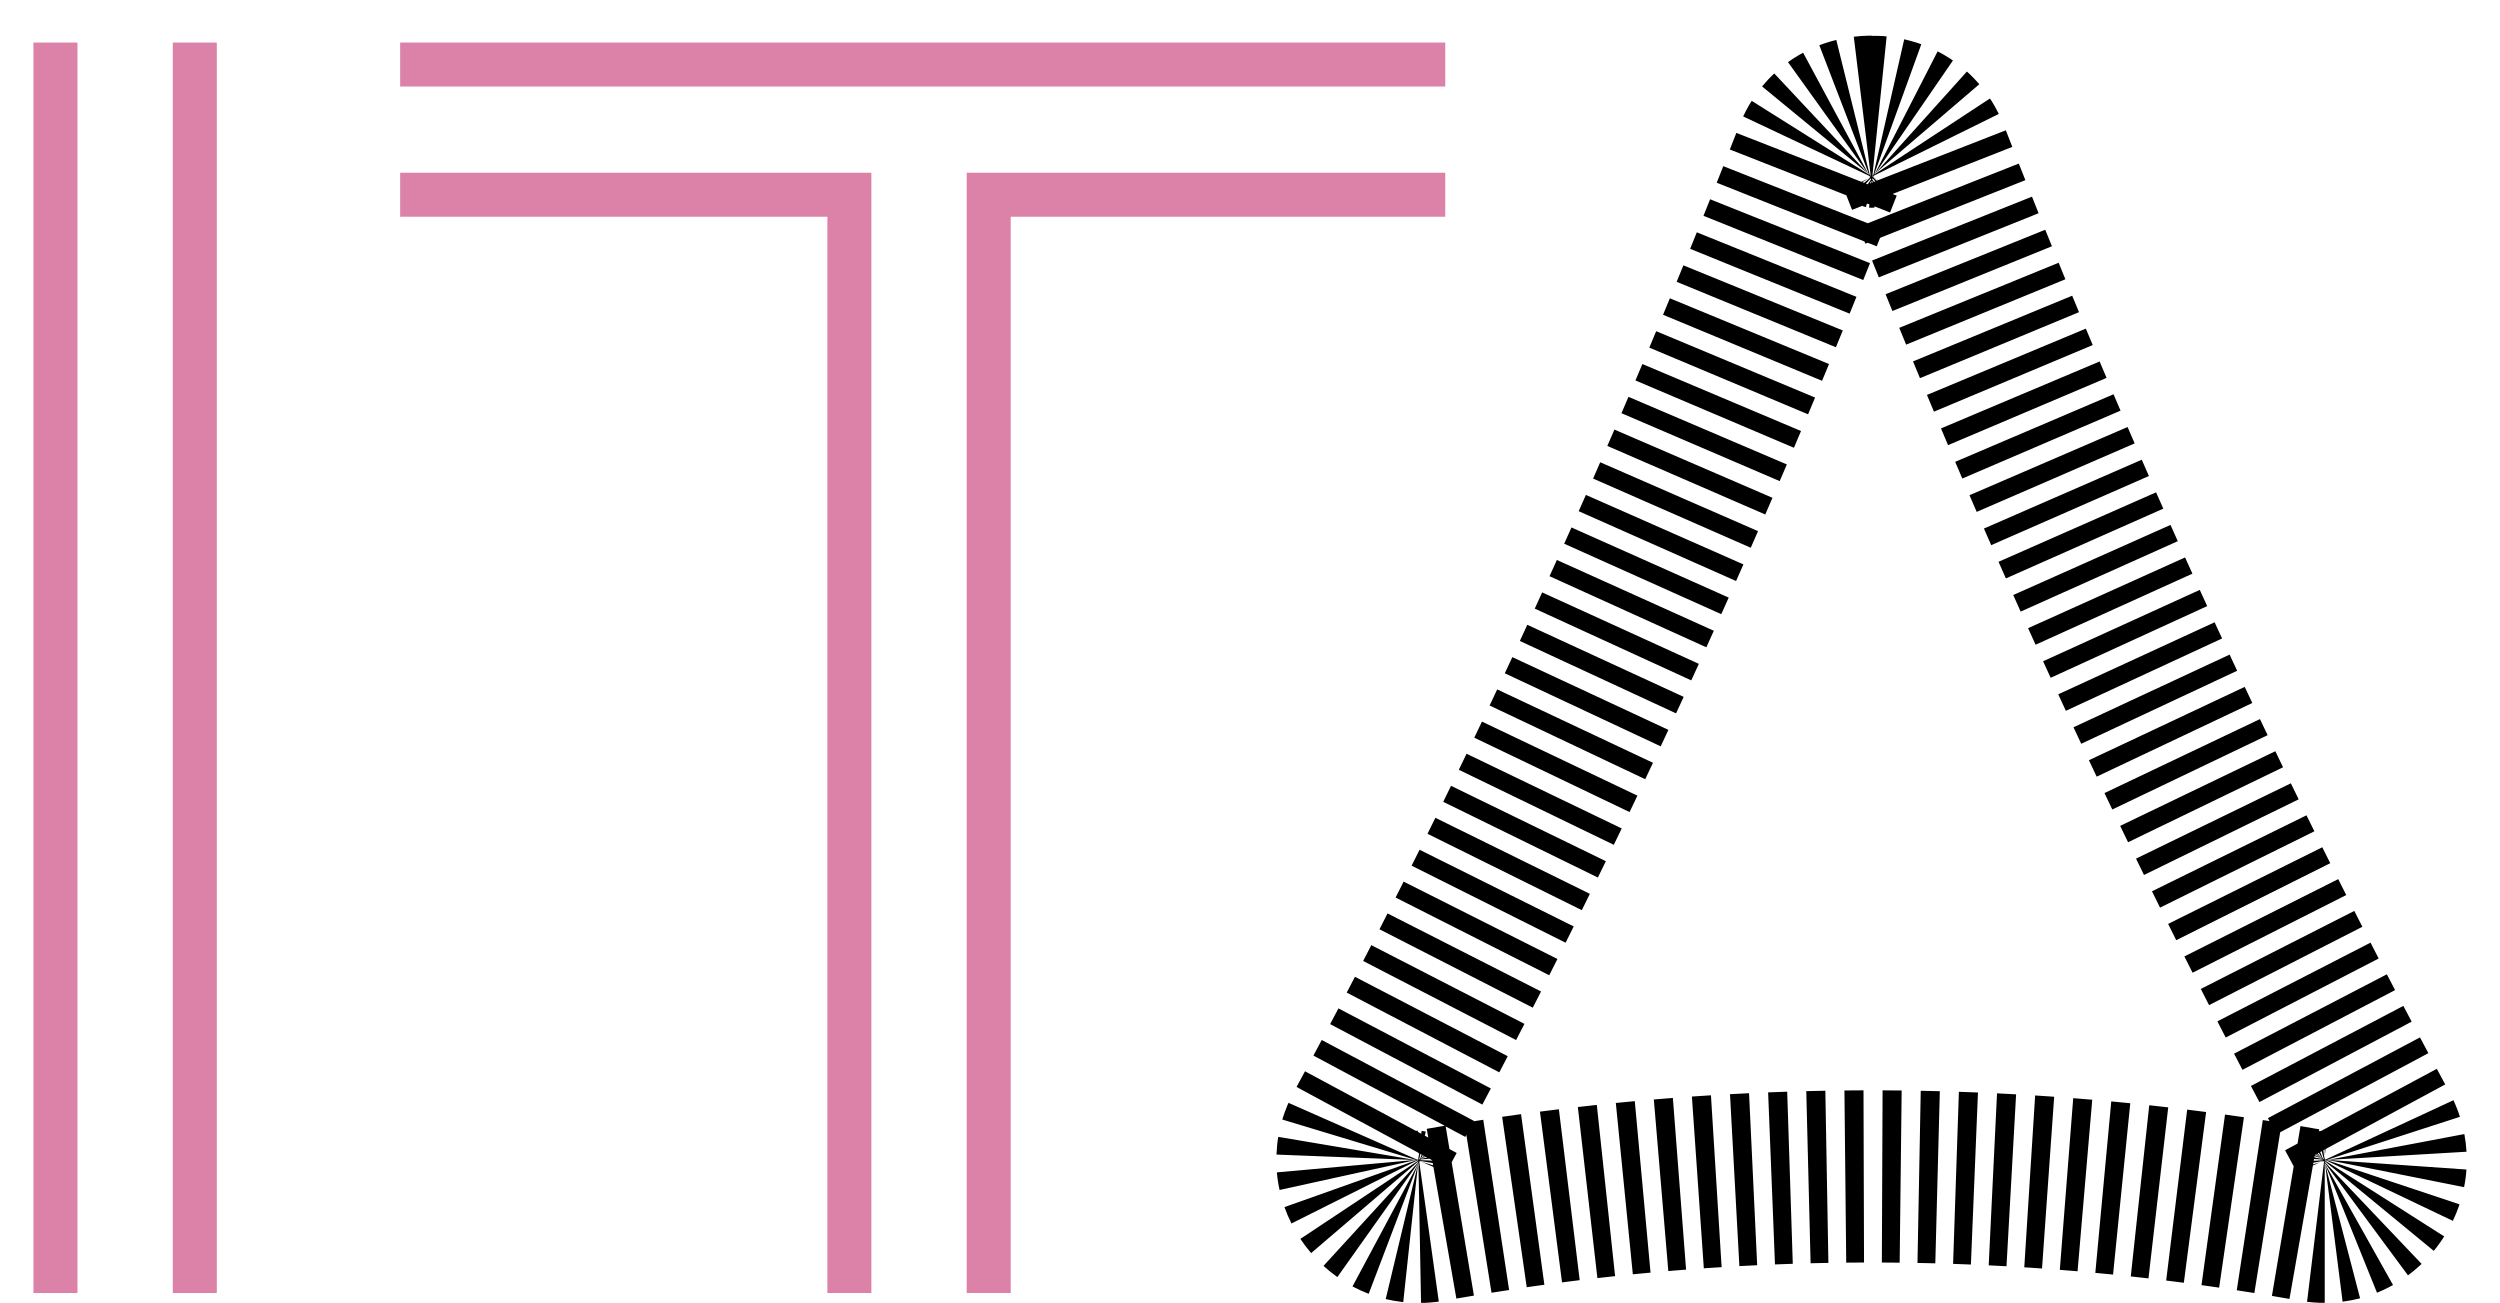
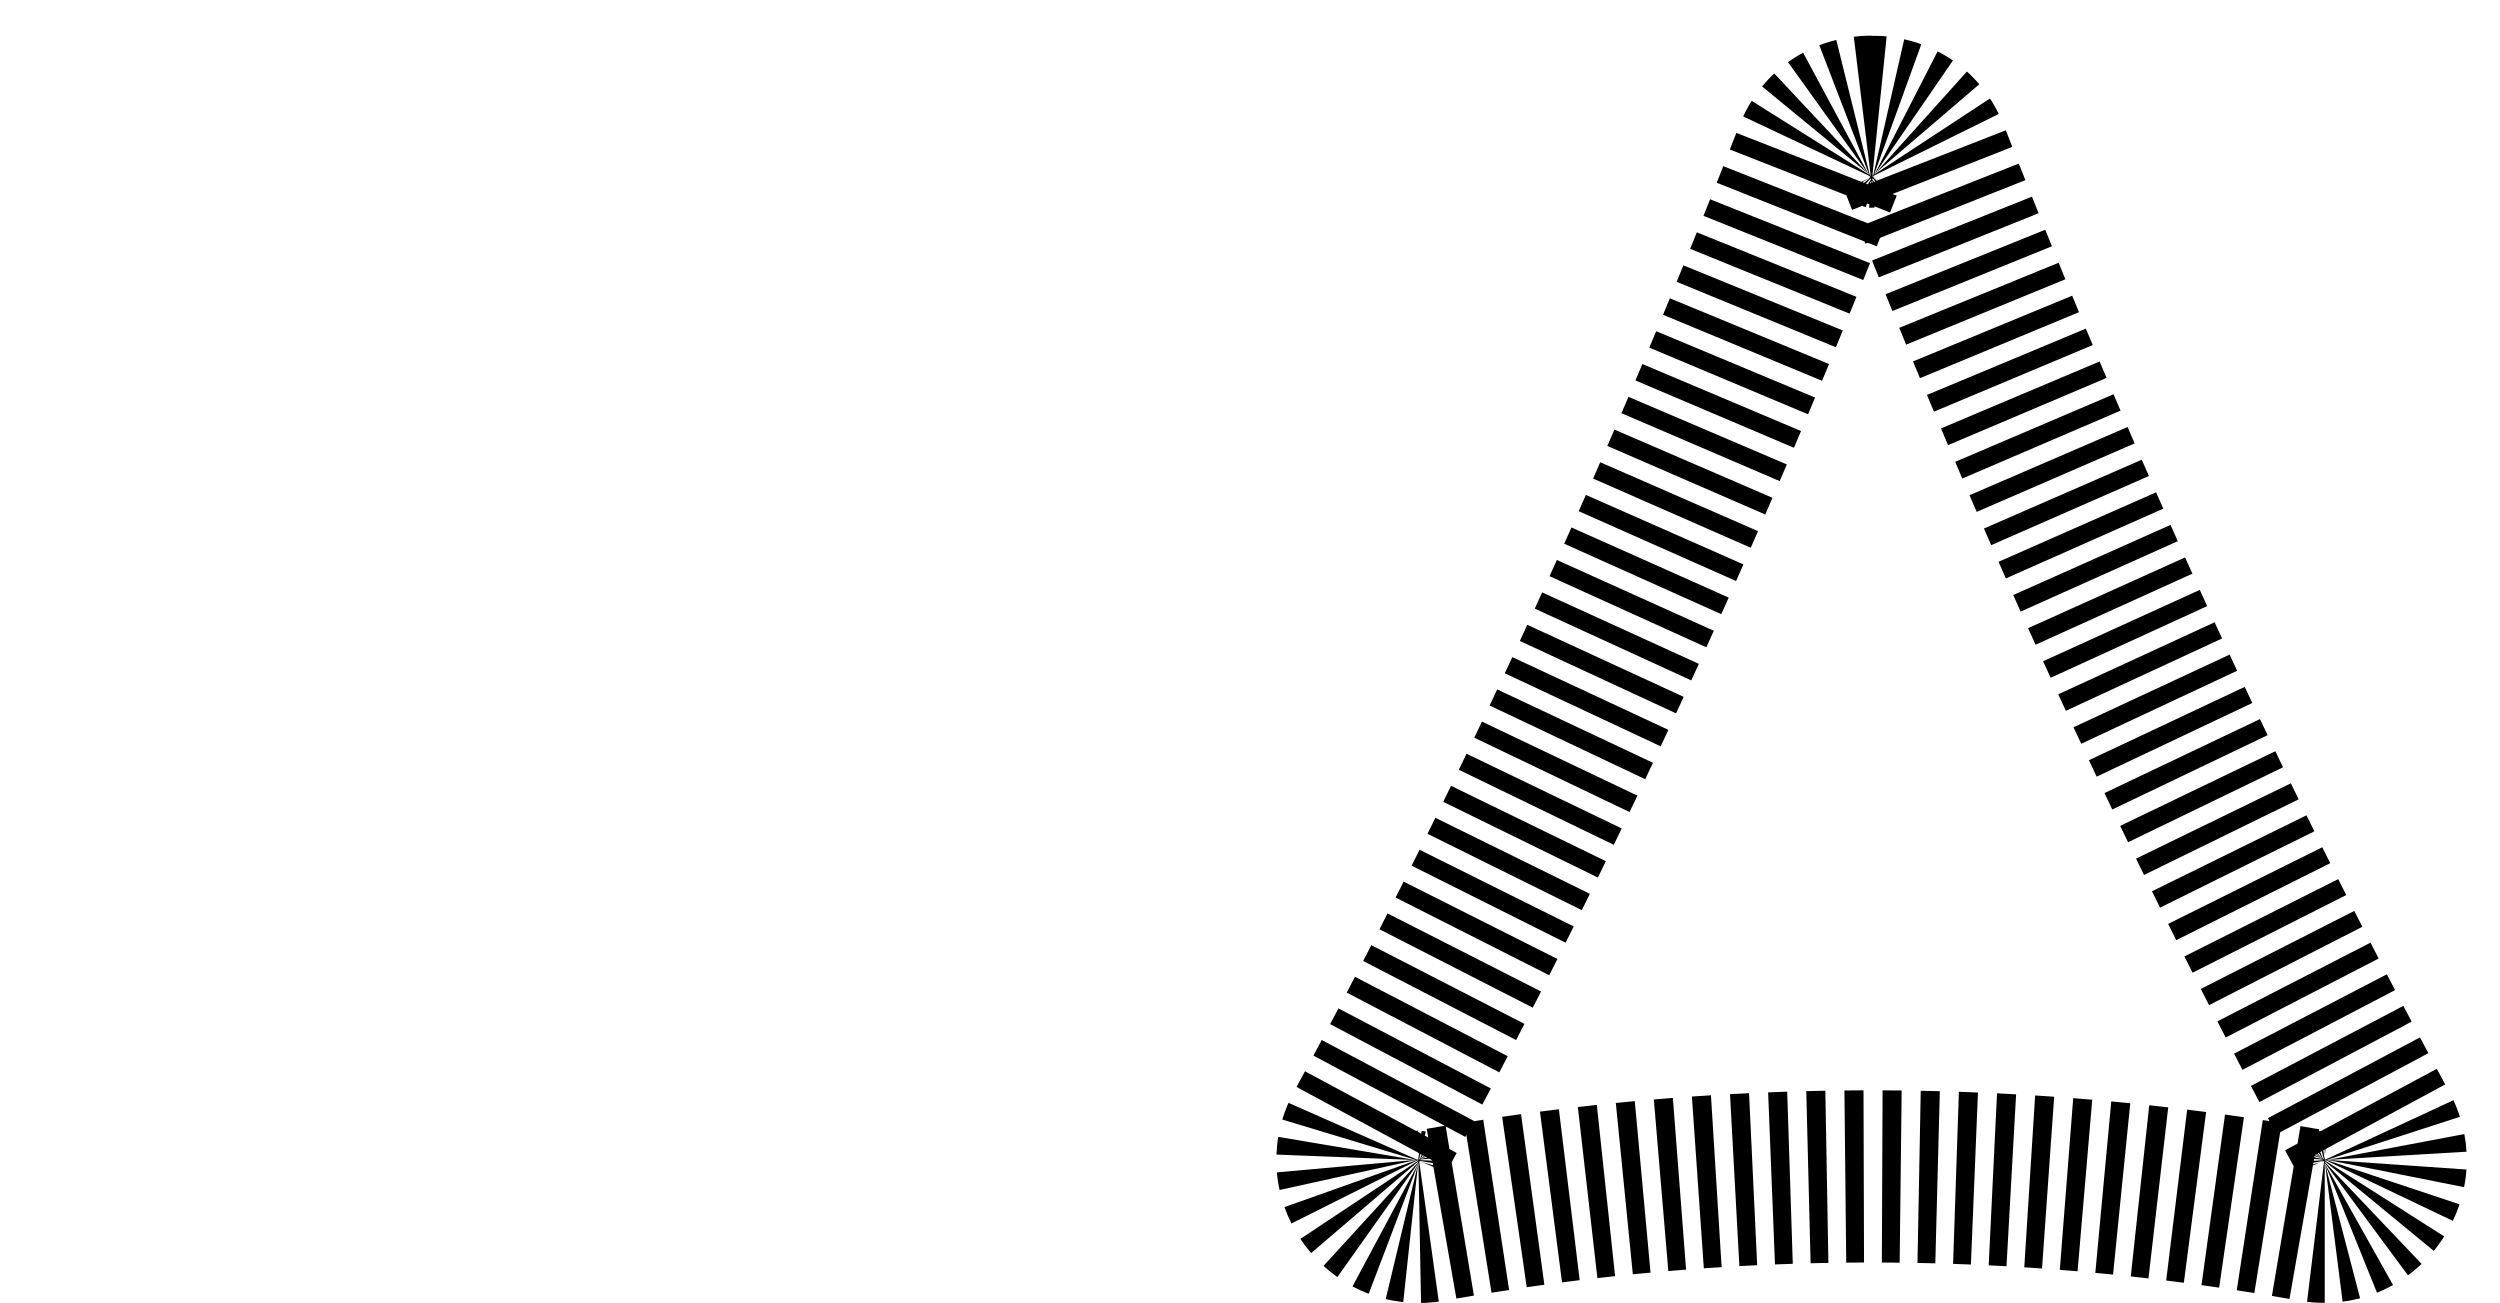
<svg xmlns="http://www.w3.org/2000/svg" id="Livello_1" data-name="Livello 1" viewBox="0 0 2688.24 1400.99">
  <defs>
    <style>
      .cls-1 {
        fill: #dc82a9;
      }
    </style>
  </defs>
  <path d="M2012.47,38.35c-.09,0-.18,0-.27,0h-.04c-.09,0-.17,0-.26,0-.02,0-.04,0-.05,0-.09,0-.17,0-.26,0h-.04c-.09,0-.18,0-.27,0h-.29s-.02,0-.03,0c-.09,0-.18,0-.27,0-.01,0-.03,0-.04,0-.09,0-.18,0-.27,0,0,0-.01,0-.02,0-.19,0-.39,0-.58,0h0c-.1,0-.2,0-.29,0,0,0,0,0,0,0-5.38.1-10.76.48-16.11,1.13l18.15,149.44-1.02-.84-35.96-145.14c-4.16,1.03-8.27,2.23-12.34,3.61,0,0,0,0,0,0-.09.03-.19.06-.28.09h0c-.18.06-.37.13-.55.19-.01,0-.02,0-.03,0-.09.03-.17.06-.26.09-.01,0-.02,0-.03.01l-.25.09s-.03,0-.04.01c-.08.03-.15.05-.23.08-.01,0-.03,0-.04.01-.08.03-.15.05-.23.08-.02,0-.05.02-.07.03-.07.03-.15.05-.22.08-.03,0-.05.02-.08.03-.06.02-.12.04-.18.07-.04.01-.08.03-.12.04-.05.02-.1.03-.14.05-.04.02-.09.03-.13.05-.05.02-.1.04-.15.05-.04.02-.09.03-.13.05-.03,0-.05.02-.08.03-.08.03-.15.06-.23.08-.02,0-.03.01-.05.02-.1.04-.19.07-.29.11,0,0,0,0,0,0-.7.26-1.39.52-2.08.78l53.29,138.63-.67-.55.77.82.1.27-.39-.24-.17-.24.11.2-125.76-79.12c-1.93,3.06-3.76,6.22-5.51,9.48t0,.01c-.04.08-.09.17-.13.25,0,.01-.01.02-.02.03-.04.07-.08.14-.11.21,0,.01-.02.03-.03.05-.04.07-.08.14-.11.22-.02.03-.03.06-.05.09-.02.05-.05.09-.07.14-.02.03-.03.06-.05.09-.03.06-.07.13-.1.19-.02.04-.04.08-.06.12-.02.03-.03.06-.05.09-.04.08-.09.17-.13.25,0,.01-.02.03-.02.05-.03.05-.06.11-.08.16,0,0,0,0,0,0-.91,1.75-1.79,3.54-2.64,5.34l135.89,64.07.25.47.31.81-2.36,1.55,2.48-1.23.05.14-6.56,5.62-1.8-.7,5.83-3.83-6.9,3.41-134.52-52.6c-.4,1.02-.8,2.04-1.2,3.06-.12.31-.25.63-.37.94l-.33.84c-.22.56-.45,1.16-.67,1.71-.03.09-.07.17-.1.26-1.45,3.69-2.89,7.36-4.33,11.04l125.3,49.26c2.04,5.22,4.08,10.43,6.13,15.65l11.56-4.54-.2.54c1.19.43,2.4.79,3.6,1.06l.73-3.23,1.15-.45,1.82.72-.36,3.51c.9.09,1.81.14,2.7.14h0c1.06,0,2.14-.07,3.21-.2l-.16-1.34,16.84,6.62c2.38-6.05,4.76-12.11,7.13-18.17l-3.54-1.38-.62-.51,4.46-1.75.49.31c.14-.22.27-.44.4-.66l123.12-48.37-.07-.19c-.15-.38-.31-.8-.46-1.17-1.6-4.08-3.21-8.17-4.8-12.26-.56-1.42-1.1-2.81-1.65-4.23l-137.16,53.58-2.01-.95,1.7,1.07-1.22.48-3.76-3.09,3.27,1.54-3.53-2.22.13-.35.64-1.25,134.4-66.42c-1.44-2.92-2.96-5.76-4.54-8.53,0-.01-.01-.02-.02-.03-.09-.16-.18-.32-.28-.48,0-.01-.02-.03-.02-.04-.05-.08-.09-.16-.14-.23,0,0,0,0,0,0-.04-.07-.08-.15-.13-.22-.01-.02-.02-.04-.03-.06-.04-.07-.09-.15-.13-.22-.01-.02-.02-.03-.03-.05-.04-.06-.07-.12-.11-.18-.01-.02-.03-.04-.04-.07-.04-.07-.08-.14-.12-.21-.01-.02-.03-.04-.04-.07-.03-.05-.06-.11-.09-.16-.01-.02-.03-.05-.05-.08-.04-.07-.08-.13-.12-.2-.01-.02-.03-.05-.05-.08-.03-.05-.06-.11-.09-.16-.02-.03-.03-.05-.05-.08-.04-.06-.08-.13-.11-.19-.02-.03-.03-.05-.05-.08-.03-.06-.07-.11-.1-.16-.02-.03-.04-.06-.05-.09-.03-.06-.07-.11-.1-.17-.01-.02-.03-.05-.05-.08-.04-.07-.08-.14-.12-.2-.01-.02-.02-.04-.04-.06-.03-.06-.07-.11-.1-.17-.01-.02-.03-.05-.04-.07-.04-.07-.08-.13-.12-.2-.01-.02-.03-.04-.04-.07-.03-.06-.07-.11-.1-.17-.01-.02-.02-.04-.03-.06-.04-.07-.09-.14-.13-.21-.01-.02-.02-.03-.03-.05-.04-.07-.08-.13-.12-.2,0,0-.01-.02-.02-.03-.05-.08-.1-.15-.14-.23,0-.01-.01-.02-.02-.03-.1-.16-.2-.32-.3-.48,0,0,0,0,0,0-.52-.83-1.05-1.66-1.59-2.47l-124,81.42.63-.92,111.87-95.81s0,0,0,0c-.06-.07-.13-.15-.19-.22,0,0,0,0,0,0-2.44-2.83-4.96-5.55-7.56-8.15,0,0,0,0,0,0-.13-.13-.27-.27-.4-.4,0,0-.01-.01-.02-.02-.06-.06-.13-.13-.19-.19-.01-.01-.02-.02-.03-.03-.06-.06-.13-.13-.19-.19,0,0,0,0,0,0-.06-.06-.12-.12-.19-.18-.01-.01-.02-.02-.03-.03-.06-.06-.12-.12-.18-.18-.01-.01-.03-.03-.05-.05-.06-.06-.12-.12-.18-.18,0,0-.01-.01-.02-.02-.06-.05-.11-.11-.17-.16-.02-.02-.04-.04-.05-.05-.06-.06-.12-.11-.17-.17-.02-.02-.04-.03-.05-.05-.05-.05-.1-.1-.15-.15-.02-.02-.04-.04-.06-.06-.05-.05-.1-.09-.15-.14-.02-.02-.04-.04-.06-.06-.05-.05-.11-.1-.16-.16-.02-.02-.04-.04-.06-.06-.04-.04-.09-.09-.13-.13-.02-.02-.05-.04-.07-.06-.05-.05-.1-.09-.15-.14-.02-.02-.05-.04-.07-.06-.05-.05-.11-.1-.16-.15-.02-.02-.04-.04-.07-.06-.04-.04-.09-.08-.13-.12-.02-.02-.04-.04-.07-.06-.05-.05-.11-.1-.16-.15-.02-.02-.04-.04-.07-.06-.05-.05-.11-.1-.16-.15-.02-.02-.05-.04-.07-.06-.04-.04-.09-.08-.13-.12-.02-.02-.04-.03-.05-.05-.06-.05-.11-.11-.17-.16-.02-.02-.04-.04-.06-.06-.06-.05-.11-.1-.17-.16-.02-.02-.04-.03-.05-.05-.05-.04-.1-.09-.14-.13-.02-.02-.03-.03-.05-.05-.06-.05-.12-.11-.18-.16-.02-.02-.03-.03-.05-.05-.06-.06-.13-.11-.19-.17,0,0-.01-.01-.02-.02-.06-.06-.12-.11-.19-.17,0,0-.02-.02-.03-.03-.07-.06-.13-.12-.2-.18,0,0,0,0-.01-.01l-98.4,109.36,83.37-121.21c-.6-.42-1.21-.82-1.82-1.23-.02-.02-.05-.03-.07-.05-.06-.04-.13-.08-.19-.12-.03-.02-.07-.04-.1-.07-.03-.02-.07-.05-.1-.07-.06-.04-.12-.08-.18-.12-.02-.02-.06-.04-.08-.05-.06-.04-.13-.08-.19-.13-.02-.01-.04-.02-.05-.04-.06-.04-.12-.08-.19-.12-.01,0-.02-.02-.04-.02-.07-.05-.15-.09-.22-.14-.01,0-.03-.02-.04-.03-.08-.05-.15-.1-.23-.15,0,0-.01,0-.02-.02-.16-.1-.32-.21-.49-.31,0,0,0,0,0,0-3.62-2.32-7.33-4.47-11.11-6.46h0c-.17-.09-.35-.18-.52-.28,0,0,0,0,0,0-.08-.04-.16-.09-.25-.13-.01,0-.02-.01-.03-.02-.08-.04-.16-.08-.24-.12-.01,0-.02-.01-.04-.02-.07-.04-.14-.07-.21-.11,0,0-.02,0-.03-.01l-67.42,131.5-.76.65,50.62-139.79c-1.54-.56-3.09-1.09-4.65-1.6-.01,0-.02,0-.03-.01-.1-.03-.19-.06-.29-.09,0,0-.02,0-.03,0-.27-.09-.53-.17-.8-.26,0,0-.02,0-.03,0-.1-.03-.2-.06-.3-.09,0,0-.01,0-.02,0-.16-.05-.32-.1-.49-.15,0,0,0,0-.01,0-.1-.03-.21-.07-.31-.1,0,0-.01,0-.02,0-3.76-1.16-7.56-2.18-11.4-3.05l-33.21,146-.41.35-.59.39,15.32-149.84c-1.34-.14-2.67-.26-4.01-.36-.01,0-.02,0-.03,0-.08,0-.15-.01-.23-.02,0,0,0,0,0,0-.08,0-.15-.01-.23-.02-.02,0-.03,0-.05,0-.06,0-.12,0-.19-.01-.01,0-.03,0-.05,0-.07,0-.14-.01-.21-.01-.03,0-.05,0-.08,0-.05,0-.1,0-.15-.01-.02,0-.06,0-.08,0-.06,0-.13,0-.19-.01-.03,0-.07,0-.1,0-.04,0-.08,0-.12,0-.04,0-.07,0-.11,0-.05,0-.09,0-.14,0-.06,0-.11,0-.17-.01-.03,0-.06,0-.08,0-.05,0-.08,0-.13,0-.02,0-.04,0-.07,0-.08,0-.16,0-.24-.01-.02,0-.04,0-.06,0-.05,0-.09,0-.14,0,0,0-.02,0-.03,0-.1,0-.19-.01-.29-.02-.02,0-.03,0-.05,0-.05,0-.1,0-.15,0-.01,0-.02,0-.03,0-.1,0-.2-.01-.3-.02h-.03c-.05,0-.11,0-.16,0-.01,0-.02,0-.03,0-.1,0-.21-.01-.32-.02,0,0,0,0,0,0-.05,0-.11,0-.16,0h-.03c-.16,0-.32-.02-.48-.02-.01,0-.03,0-.04,0-.16,0-.31-.01-.47-.02-.02,0-.04,0-.05,0-.15,0-.31-.01-.46-.02-.02,0-.04,0-.06,0-.15,0-.3-.01-.45-.02-.02,0-.05,0-.07,0-.04,0-.09,0-.13,0-.03,0-.06,0-.09,0-.07,0-.14,0-.21,0-.03,0-.06,0-.08,0-.04,0-.09,0-.13,0-.02,0-.04,0-.07,0-.08,0-.15,0-.23,0-.03,0-.05,0-.08,0-.04,0-.08,0-.13,0-.03,0-.06,0-.09,0-.07,0-.13,0-.2,0h-.1s-.08,0-.12,0c-.03,0-.07,0-.1,0-.05,0-.11,0-.16,0-.04,0-.09,0-.13,0-.04,0-.07,0-.11,0-.04,0-.08,0-.13,0-.04,0-.08,0-.12,0-.06,0-.11,0-.17,0-.03,0-.06,0-.09,0-.05,0-.09,0-.14,0-.02,0-.05,0-.07,0-.07,0-.13,0-.2,0-.03,0-.06,0-.09,0-.05,0-.09,0-.14,0h-.09c-.07,0-.13,0-.2,0-.03,0-.05,0-.08,0-.05,0-.1,0-.15,0-.03,0-.05,0-.07,0-.07,0-.14,0-.21,0-.02,0-.04,0-.06,0-.06,0-.12,0-.18,0-.02,0-.04,0-.06,0-.07,0-.14,0-.22,0h-.04c-.06,0-.12,0-.19,0-.02,0-.04,0-.06,0-.07,0-.15,0-.22,0h-.04c-.06,0-.13,0-.19,0-.02,0-.04,0-.06,0h-.22v151.2h0V38.35h0ZM2015.21,187.75l.72-.8-.25.49-.47.31h0ZM2013.44,189.72l.59-.29-.17.73-.14.21-.54-.34v-.02s.26-.28.26-.28h0ZM2010.9,189.75l-.03-.11.77.36v.09s-.33.23-.33.23l-.41-.56h0ZM2012.47,190.8v1.15h0v-1.15h0ZM2013.05,191.34v-.11s.05.04.05.04l-.05.07h0ZM2013,192.68l.5-.97h.01s-.29,1.28-.29,1.28l-.22-.31h0ZM2011.44,191.94l.13-.15.36.67.05.42-.19.28-.15-.39.11.45-3.43,4.99h-.03s-1.85-.71-1.85-.71l4.92-5.47.28.73-.2-.82h0ZM2013.24,193.01l.41-1.14,2.92,3.12-1.5.58-1.84-2.56h0ZM2012.47,193.7v1.22h0v-1.22h0ZM2012.73,194.41l.04-.39.06.11-.1.27h0ZM2012.67,195.42l.26-1.12.94,1.75-.83.32-.37-.95h0ZM2010.62,197.31l1.45-2.83.22.88.02.21-.46,1.26-1.24.48h0ZM2012.47,196.26v.33h0v-.33h0ZM2012.51,196.57l.02-.22.05.19-.07.03h0ZM2012.39,196.62l.03-.14.02.12-.05.02h0ZM1938.87,56.69c-3.32,1.79-6.58,3.7-9.78,5.75h0c-.16.1-.32.21-.48.31-.01,0-.02.01-.04.02-.07.05-.15.09-.22.14-.02.01-.03.02-.05.03-.07.04-.13.09-.2.13-.02.01-.04.02-.06.04-.06.04-.11.07-.17.11-.02.02-.05.03-.07.05-.06.04-.12.08-.18.12-.03.02-.06.04-.1.06-.04.03-.09.06-.13.09-.05.03-.09.06-.14.09-.03.02-.06.04-.09.06-.07.05-.14.09-.21.14-.02.01-.03.02-.05.03-1.44.96-2.87,1.94-4.28,2.96l85.75,119.42-100.54-107.26c-4.39,4.11-8.57,8.53-12.51,13.27h0c-.06.08-.12.15-.18.22,0,0-.02.02-.02.03-.05.07-.11.13-.16.2,0,0-.02.02-.02.03l-.15.19s-.02.03-.03.04l113.85,93.6.61.85-.34-.62h.02s-.02-.01-.02-.01l-70-130.08h0ZM1838.87,214.26c-.38.94-.75,1.88-1.13,2.82-2,4.99-4,9.99-6,14.97l171.8,69.05c2.43-6.03,4.85-12.07,7.26-18.12l-171.93-68.72h0ZM1824.58,249.81c-2.39,5.92-4.79,11.83-7.19,17.74l171.53,69.71c2.45-6.02,4.89-12.04,7.32-18.07l-171.66-69.38h0ZM1810.15,285.31c-.86,2.11-1.72,4.2-2.58,6.3-.09.23-.19.46-.28.69-.1.24-.21.5-.31.74-1.36,3.33-2.73,6.66-4.1,9.99l171.26,70.37c2.47-6.01,4.94-12.03,7.4-18.06l-171.4-70.04h0ZM1795.6,320.74c-.05.12-.1.23-.14.35-.17.42-.33.81-.51,1.23-1.39,3.35-2.77,6.7-4.16,10.05-.12.28-.23.56-.35.85-.15.36-.29.71-.44,1.07-.26.63-.51,1.24-.78,1.87-.02.04-.03.07-.05.11-.31.74-.6,1.45-.91,2.19l170.99,71.03c2.5-6.01,4.99-12.02,7.47-18.04l-171.12-70.7h0ZM1780.89,356.13c-.57,1.37-1.14,2.73-1.72,4.1-.15.36-.3.72-.45,1.07-.12.28-.22.53-.34.82-.24.57-.48,1.14-.71,1.71-.03.07-.06.14-.09.21-1.36,3.25-2.73,6.5-4.09,9.76l170.71,71.7c2.52-5.99,5.03-11.99,7.54-18l-170.85-71.37h0ZM1766.06,391.44c-2.49,5.89-4.98,11.78-7.48,17.66l170.42,72.37c2.54-5.99,5.09-11.99,7.62-18l-170.57-72.03h0ZM1751.08,426.72c-1.88,4.41-3.75,8.78-5.64,13.19,0,.01,0,.02-.01.03-.27.63-.53,1.24-.8,1.86-.1.24-.21.48-.31.72-.13.3-.27.62-.4.92-.12.29-.25.58-.37.87l170.14,73.04c2.56-5.97,5.12-11.95,7.68-17.93l-170.28-72.71h0ZM1735.97,461.92c-1.12,2.59-2.23,5.17-3.35,7.75-.07.15-.14.33-.21.48-.19.43-.37.86-.56,1.29-.16.37-.31.7-.46,1.07-.12.27-.23.53-.35.8-.23.54-.46,1.07-.7,1.61-.05.12-.1.23-.15.35-.62,1.42-1.22,2.82-1.84,4.24l169.84,73.72c2.59-5.97,5.18-11.95,7.76-17.93l-169.99-73.38h0ZM1720.71,497.07c-2.56,5.86-5.1,11.68-7.67,17.53l169.55,74.4c2.61-5.95,5.22-11.91,7.82-17.87l-169.7-74.06h0ZM1705.31,532.16c-1.4,3.16-2.79,6.32-4.19,9.48-.16.36-.33.73-.49,1.1-.08.18-.16.37-.25.55-.94,2.12-1.89,4.28-2.83,6.39l169.25,75.09c2.64-5.95,5.27-11.91,7.9-17.87l-169.4-74.74h0ZM1689.78,567.17c-.64,1.43-1.29,2.88-1.92,4.31-.03.06-.05.12-.08.18-.27.6-.54,1.21-.81,1.8-.08.19-.17.37-.25.56-.25.55-.5,1.12-.75,1.68-.05.12-.11.24-.16.36-1.29,2.87-2.56,5.72-3.85,8.59l168.94,75.77c2.66-5.94,5.32-11.88,7.97-17.83l-169.09-75.43h0ZM1674.09,602.14c-.48,1.06-.96,2.13-1.44,3.19-.02.04-.05.11-.07.15-.29.64-.58,1.28-.87,1.92-.02.04-.01.03-.03.07-1.83,4.04-3.65,8.08-5.48,12.12l168.63,76.46c2.69-5.93,5.37-11.86,8.05-17.8l-168.78-76.12h0ZM1658.28,637.01c-2.65,5.82-5.31,11.63-7.97,17.44l168.31,77.16c2.72-5.92,5.43-11.85,8.13-17.79l-168.47-76.81h0ZM1642.3,671.86c-2.21,4.8-4.43,9.6-6.65,14.4-.06.13-.12.27-.18.39-.18.38-.35.76-.53,1.14-.19.42-.4.85-.59,1.27-.03.06-.05.12-.08.17l167.99,77.86c2.74-5.9,5.47-11.81,8.19-17.73l-168.15-77.51h0ZM1626.2,706.61c-.98,2.1-1.97,4.23-2.95,6.33-1.72,3.68-3.44,7.36-5.16,11.04l167.66,78.56c2.76-5.9,5.53-11.81,8.28-17.72l-167.83-78.21h0ZM1609.94,741.32c-.67,1.42-1.35,2.87-2.02,4.29l-.08.17c-.25.52-.49,1.04-.74,1.57-.21.44-.42.88-.63,1.33-.07.15-.13.27-.19.41-.91,1.92-1.82,3.84-2.72,5.76-.08.17-.18.39-.26.55-.19.41-.39.82-.58,1.22-.32.67-.63,1.34-.95,2l167.33,79.26c2.78-5.88,5.56-11.76,8.34-17.65l-167.5-78.91h0ZM1593.54,775.94c-1.31,2.75-2.63,5.52-3.94,8.26-.09.18-.17.37-.26.55-.12.25-.23.48-.35.73-1.24,2.59-2.47,5.17-3.71,7.76l166.99,79.97c2.81-5.88,5.62-11.76,8.43-17.65l-167.16-79.62h0ZM1576.99,810.49c-1.7,3.53-3.38,7.01-5.08,10.54-.26.54-.52,1.08-.78,1.62-.02.04-.05.11-.07.15-.8,1.65-1.59,3.3-2.39,4.94l166.65,80.69c2.84-5.86,5.67-11.73,8.5-17.61l-166.82-80.33h0ZM1560.29,844.99c-1.22,2.51-2.45,5.02-3.67,7.53v.03c-.3.6-.6,1.2-.89,1.79-.08.16-.15.3-.23.47-.23.47-.46.95-.69,1.42-.15.31-.3.62-.45.92-.17.34-.33.68-.5,1.02-.23.47-.46.94-.69,1.41l-.28.58c-.33.68-.66,1.36-1,2.04l166.3,81.4c2.86-5.85,5.72-11.71,8.58-17.57l-166.47-81.04h0ZM1543.46,879.37s-.03.05-.04.08c-1.02,2.08-2.05,4.17-3.08,6.24-.03.06-.06.12-.09.17-.23.47-.46.94-.69,1.41-1.53,3.1-3.06,6.2-4.59,9.3l165.94,82.12c2.89-5.85,5.78-11.7,8.67-17.56l-166.12-81.76h0ZM1526.45,913.74c-1.41,2.83-2.83,5.69-4.24,8.51-.03.06-.06.11-.09.17-.28.55-.56,1.12-.84,1.67-.14.29-.29.58-.43.86-.16.33-.31.62-.47.95-.23.45-.45.91-.68,1.36l-.2.4c-.29.57-.57,1.14-.86,1.71-.01.02-.03.07-.04.09-.23.46-.46.93-.69,1.39l165.58,82.85c2.91-5.82,5.82-11.65,8.73-17.49l-165.76-82.48h0ZM1509.31,947.99c-.09.19-.19.37-.28.56-.26.51-.49.98-.75,1.49-.02.05-.05.09-.07.14-2.5,4.97-5.02,9.97-7.54,14.93l165.22,83.57c2.94-5.82,5.88-11.65,8.82-17.48l-165.4-83.21h0ZM1492.02,982.18c-.59,1.16-1.18,2.32-1.77,3.48-.08.16-.19.37-.27.53-.2.4-.41.8-.61,1.21-.14.28-.28.56-.43.84-.21.41-.42.83-.63,1.24-.13.26-.24.48-.38.74-.23.46-.47.92-.7,1.38-.1.2-.18.36-.29.56-.26.51-.52,1.02-.78,1.54-.06.12-.13.26-.19.38-.28.55-.56,1.1-.84,1.65-.05.1-.1.19-.15.29-.28.55-.56,1.1-.84,1.65-.08.16-.16.32-.24.48-.19.36-.37.72-.56,1.09l164.85,84.31c2.97-5.8,5.93-11.6,8.88-17.42l-165.03-83.94h0ZM1474.57,1016.3c-2.48,4.82-4.96,9.63-7.44,14.43-.02.04-.04.08-.06.12-.26.5-.52,1.01-.78,1.51-.17.32-.33.64-.5.96l164.47,85.04c2.99-5.79,5.99-11.59,8.97-17.4l-164.66-84.67h0ZM1456.98,1050.32c-.51.99-1.03,1.97-1.54,2.96-.2.38-.4.77-.6,1.16-.06.11-.12.23-.18.34-2.18,4.18-4.36,8.37-6.54,12.54l164.08,85.78c3.02-5.78,6.04-11.57,9.05-17.37l-164.28-85.41h0ZM1439.22,1084.29c-.92,1.74-1.84,3.49-2.75,5.23l-.12.22c-.22.42-.46.87-.68,1.29-.24.45-.47.9-.71,1.35-.03.06-.07.14-.11.2-1.52,2.88-3.04,5.77-4.56,8.65l163.69,86.52c3.05-5.76,6.09-11.53,9.12-17.31l-163.89-86.15h0ZM1421.32,1118.14c-.83,1.56-1.66,3.12-2.49,4.68-.23.44-.48.9-.71,1.34-.08.16-.17.31-.25.47-.32.6-.65,1.21-.96,1.81-.04.08-.08.15-.12.23-.27.5-.53.99-.79,1.49-.13.25-.26.49-.4.74-.04.08-.08.15-.12.23-1.06,1.98-2.11,3.96-3.17,5.93l141.18,75.45c-6.41,1.07-12.9,2.18-19.31,3.3l1.6,9.15-.06.16-3.63-1.95,1.05-4.38c-1.49-.36-3-.62-4.49-.78l-.33,3.13-3.69-1.98-.02-1.33c-.76.01-1.5.06-2.21.13l-119.13-64.02c-.91,1.68-1.81,3.37-2.72,5.05-.18.34-.34.63-.52.97-.12.22-.24.44-.36.66-.3.56-.61,1.12-.91,1.68-.02.04-.04.08-.07.12-1.51,2.8-3,5.57-4.51,8.36l130.58,70.56.32,2.28-.04-2.13,1.03.56-.53,4.91-.47-3.35.1,5.14-1.17.26-138.47-61.14c-.31.7-.61,1.39-.9,2.09,0,.01-.01.02-.02.04-.03.08-.07.15-.1.23-.01.03-.02.06-.04.09-.02.04-.04.08-.05.12-.03.06-.05.12-.08.19-.01.03-.03.06-.04.09-.03.07-.06.14-.09.21,0,.02-.02.04-.02.06-.03.08-.06.15-.1.23,0,.01,0,0,0,.02-.04.09-.07.18-.11.26,0,0,0,0,0,.01-.04.09-.08.18-.11.27h0c-1.91,4.67-3.57,9.35-4.99,14.04l143.58,43.42-.75.07h-.04s.02,0,.02,0l-148.67,13.33c.3,3.32.71,6.63,1.22,9.9,0,.05.02.11.03.16,0,.04.01.09.02.13,0,.06.02.11.03.17,0,.04.01.08.02.12,0,.06.02.12.03.18,0,.04.01.08.02.12.01.06.02.13.03.19,0,.03.01.06.02.1.01.07.02.14.03.21,0,.02,0,.06.01.08.01.07.02.15.04.22,0,.02,0,.05.01.07.01.08.03.15.04.23,0,.02,0,.04,0,.06.01.08.03.16.04.25,0,.01,0,.02,0,.03.02.09.03.18.05.27,0,0,0,0,0,.01.38,2.16.8,4.3,1.27,6.43l146.31-32.16.89.15-141.93,50.41c2.14,6.03,4.65,11.91,7.51,17.61l135.42-67.83.88.27-126.7,84.13s.02.03.04.05c.03.05.06.1.1.15.03.04.05.08.08.12,0,0,.01.02.02.03,3.47,5.2,7.24,10.18,11.31,14.93l115.28-98.62-.11,1.03-101.86,111.35c4.7,4.3,9.68,8.32,14.9,12.03l86.86-122.41-.07.64.2-.82.19-.27v.31s-.13.37-.13.37l.14-.26,2.8,150.2h0c.09,0,.18,0,.28,0,0,0,.01,0,.02,0,.19,0,.38,0,.56-.01.02,0,.03,0,.05,0,.08,0,.15,0,.23,0,.02,0,.04,0,.06,0,.09,0,.18,0,.27,0,0,0,.02,0,.02,0,.08,0,.16,0,.24,0,.03,0,.06,0,.09,0,.06,0,.12,0,.18,0,.03,0,.06,0,.09,0,.08,0,.16,0,.24,0,.04,0,.07,0,.11,0,.05,0,.1,0,.15,0,.04,0,.08,0,.13,0,.04,0,.09,0,.13,0,.05,0,.09,0,.14,0,0,0,.02,0,.03,0,.12,0,.23,0,.35-.01.03,0,.06,0,.08,0,.06,0,.12,0,.17,0,.02,0,.04,0,.06,0,.2,0,.39-.02.59-.03.01,0,.03,0,.04,0,3.42-.16,6.87-.43,10.35-.82,0,0,.02,0,.03,0,.2-.02.39-.04.59-.07.03,0,.07,0,.1-.01.05,0,.1-.01.15-.02.06,0,.11-.01.17-.02.03,0,.06,0,.09-.01.09-.01.17-.02.26-.03.02,0,.05,0,.07,0,.08,0,.15-.02.23-.03.01,0,.03,0,.04,0,.9-.11,1.8-.23,2.7-.35l-21-150.32.05-.09.39-.55,2.42.73-2.23-.99.04-.06,13.8,2.33.41,2.35-12.02-3.63,12.34,5.45,24.7,141.55c.06-.01.12-.02.18-.03.29-.05.59-.1.88-.15.08-.01.17-.03.25-.04.33-.06.66-.12.99-.17.02,0,.05,0,.07-.01.78-.14,1.56-.27,2.33-.4,0,0,0,0,.01,0,4.71-.81,9.44-1.62,14.16-2.4l-23.93-143.37c1.8-3.34,3.6-6.68,5.39-10.02l-7.76-4.17-4.07-24.35,21.08,11.27c.38-.72.76-1.43,1.15-2.15l27.05,169.72c1.18-.19,2.37-.38,3.55-.56,0,0,0,0,0,0,.78-.12,1.56-.25,2.34-.37.03,0,.07-.01.1-.02.33-.05.66-.1.99-.16.07-.01.14-.02.22-.03.75-.12,1.52-.24,2.27-.35,0,0,0,0,0,0,3.15-.49,6.3-.98,9.46-1.45l-27.8-183.05c-3.44.52-6.9,1.05-10.36,1.59.08-.15.16-.3.24-.46l-163.49-86.9h0ZM1526.02,1246.53l1.38-5.75,1.33.72-1.79,4.71-.92.33h0ZM1527.86,1245.88l2.01-3.76.87.47-2.04,2.87-.81.4.7-.25-.02.03-.82.55-.07.02.17-.33.04-.02h-.04ZM1529.28,1245.17l2.06-2.25.41.22-2.1,1.8,2.44-1.62.43.23-3.02,1.51.15-.13-.33.22-.04.02h0ZM1529.04,1245.46l4.24-1.51,1.35.73-6.13,1.35.46-.51.08-.06h0ZM1527.83,1246.76l9.13-.82,3.13,1.69.07.4-12.91-.5.38-.54-.49.53h-.15s.3-.56.3-.56l.2-.17.3-.03-.16.22.21-.23h0ZM1526.83,1246.4l.04-.02h0s-.03.02-.03.02h0ZM1525.93,1246.94l.76-.07-.02.05-.78.52-.03-.21.07-.29h0ZM1524.16,1247.09l.37-.03-.25.09-.12-.06h0ZM1524.84,1247.4l.33-.17v.22s-.23,0-.23,0l-.1-.05h0ZM1522.53,1247.35l.15-.03.15.04h-.3ZM1526.04,1248.56l-.03-.24.11.03-.08.21h0ZM1374.5,1222.47c-.19,1.15-.37,2.3-.54,3.45,0,.01,0,.03,0,.04,0,.07-.02.11-.03.18,0,.05-.01.1-.02.15,0,.04-.01.08-.02.12,0,.07-.02.13-.03.2,0,.03,0,.07-.01.1,0,.07-.02.14-.03.21,0,.03,0,.06-.01.09-.01.07-.02.15-.03.22,0,.02,0,.05,0,.07-.01.08-.02.16-.03.24,0,.01,0,.03,0,.04-.01.09-.02.18-.04.26,0,.01,0,0,0,.02-.05.39-.1.78-.15,1.17h0c-.01.1-.02.2-.04.29h0c-.01.11-.02.2-.03.3,0,0,0,0,0,.02-.01.09-.02.19-.03.28,0,0,0,.01,0,.02-.01.09-.02.19-.03.28h0c-.01.11-.02.2-.03.3,0,0,0,0,0,.01-.01.09-.02.19-.03.29,0,0,0,.01,0,.02-.01.09-.02.19-.03.28h0c-.02.19-.04.38-.06.57,0,.01,0,.02,0,.03,0,.08-.02.17-.03.25,0,.02,0,.04,0,.06,0,.08-.02.15-.02.23,0,.03,0,.05,0,.08,0,.07-.01.14-.02.21,0,.03,0,.06,0,.09,0,.07-.01.14-.02.21,0,.03,0,.07,0,.1,0,.06-.01.13-.02.19,0,.04,0,.08-.01.12,0,.06-.01.12-.02.18,0,.05,0,.09-.01.13,0,.03,0,.07,0,.1,0,.07-.01.14-.02.22,0,.02,0,.04,0,.06,0,.09-.02.18-.02.27,0,0,0,0,0,.01-.21,2.43-.37,4.86-.46,7.28l149.14,5.8-147.17-24.84h0ZM1525.1,1251.03l-.26.49v-.08s-.02.12-.02.12l-70.49,131.73c5.6,3,11.41,5.65,17.42,7.94l52.93-139.09-34.63,144.74c5.6,1.34,11.32,2.37,17.16,3.06.02,0,.05,0,.07,0,.07,0,.15.02.21.02.05,0,.09.01.14.02.04,0,.09.01.13.02.07,0,.14.02.22.02.01,0,.02,0,.03,0,.3.03.6.07.9.1l15.9-148.32.29-.77h0ZM1635.56,1198.04c-6.75.92-13.58,1.88-20.32,2.86l26.45,183.25c6.33-.91,12.64-1.8,18.97-2.67l-25.09-183.44h0ZM1676.27,1192.78c-6.76.82-13.61,1.68-20.37,2.56l23.74,183.62c2.18-.28,4.35-.56,6.53-.84.04,0,.06,0,.09-.01.27-.03.53-.07.8-.1.1-.01.18-.02.28-.04.29-.04.58-.07.87-.11.27-.03.55-.07.82-.1.1-.01.2-.02.3-.04.31-.04.59-.07.9-.11.06,0,.11-.01.17-.02,2.75-.34,5.5-.68,8.25-1.02l-22.38-183.8h0ZM1717.05,1188.12c-6.77.72-13.64,1.48-20.4,2.26l21.02,183.96c1.95-.22,3.9-.44,5.85-.66.05,0,.1-.01.14-.02.34-.04.67-.07,1.02-.11.2-.02.41-.05.61-.07.12-.01.24-.03.36-.04.25-.03.5-.06.75-.08.03,0,.08,0,.11-.01,3.4-.38,6.8-.75,10.2-1.11l-19.66-184.11h0ZM1757.91,1184.06c-6.78.62-13.66,1.28-20.43,1.95l18.29,184.25c.78-.08,1.57-.16,2.35-.23.03,0,.06,0,.09,0,.32-.03.64-.06.96-.09.09,0,.18-.02.27-.03.29-.03.56-.06.85-.08.25-.02.5-.05.75-.07.14-.01.26-.03.4-.04.24-.02.48-.05.72-.07.07,0,.14-.01.2-.02,3.21-.31,6.42-.61,9.63-.91.05,0,.11-.01.16-.01.23-.02.46-.04.69-.06.13-.01.26-.02.39-.04.19-.02.39-.04.58-.05.31-.03.61-.06.92-.08.03,0,.06,0,.09,0l-16.93-184.38h0ZM1798.81,1180.61c-6.79.52-13.67,1.08-20.46,1.65l15.57,184.5c2.35-.2,4.7-.39,7.05-.59.12-.01.25-.02.37-.03.22-.02.43-.04.65-.05.17-.01.34-.03.51-.04.16-.01.31-.02.47-.04.44-.04.88-.07,1.31-.11.06,0,.09,0,.14-.01.25-.02.51-.04.76-.06.07,0,.15-.01.21-.02l.79-.06s.04,0,.07,0c.86-.07,1.71-.14,2.57-.2.04,0,.08,0,.12,0,.28-.02.56-.04.84-.07,0,0,.02,0,.03,0,.58-.05,1.17-.09,1.75-.14,0,0,.02,0,.03,0,.23-.02.46-.04.69-.05.12,0,.26-.02.39-.03.12,0,.24-.02.36-.03l-14.2-184.61h0ZM1839.77,1177.77c-6.8.42-13.69.87-20.48,1.35l12.83,184.71c.33-.02.66-.05.99-.07,0,0,.02,0,.03,0,.17-.01.35-.02.52-.04.22-.02.45-.03.68-.05.1,0,.2-.01.3-.02,3.51-.24,7.02-.47,10.53-.7.07,0,.14,0,.21-.01.31-.02.62-.04.93-.06.07,0,.15,0,.22-.01.35-.02.7-.04,1.04-.07.14,0,.28-.02.41-.03.2-.01.42-.03.62-.04.18-.01.36-.02.54-.03.16-.01.32-.02.48-.03.54-.03,1.08-.07,1.63-.1l-11.47-184.8h0ZM1880.75,1175.53c-6.8.32-13.7.67-20.5,1.04l10.1,184.88c4.76-.26,9.52-.51,14.29-.74.06,0,.12,0,.18,0,.27-.01.56-.03.83-.04.14,0,.28-.01.42-.02.18,0,.34-.02.52-.02.96-.05,1.93-.09,2.89-.14l-8.74-184.95h0ZM1921.77,1173.89c-6.81.22-13.7.47-20.51.74l7.37,185.01c.28-.01.56-.02.84-.03.05,0,.09,0,.14,0,.21,0,.42-.02.63-.02.15,0,.31-.01.46-.02.19,0,.39-.02.58-.02.16,0,.32-.01.48-.02.31-.01.61-.02.92-.04.19,0,.37-.01.56-.02.2,0,.4-.01.6-.02.14,0,.29-.01.43-.02.21,0,.43-.02.64-.02.1,0,.21,0,.32-.01.78-.03,1.55-.06,2.33-.09.08,0,.16,0,.23,0,.26,0,.51-.02.77-.03.05,0,.1,0,.15,0,.77-.03,1.54-.06,2.32-.08.16,0,.32-.01.48-.02.17,0,.34-.01.51-.02.29-.01.59-.02.88-.03.04,0,.07,0,.11,0,1.6-.05,3.17-.11,4.77-.16l-6.01-185.06h0ZM1962.79,1172.86c-6.81.12-13.71.27-20.51.44l4.65,185.09c3.77-.09,7.55-.18,11.32-.26.02,0,.06,0,.07,0,1.17-.02,2.33-.05,3.5-.07.04,0,.1,0,.14,0,.27,0,.55-.01.83-.02.02,0,.03,0,.05,0,.51,0,1.01-.02,1.52-.03.09,0,.2,0,.29,0,.2,0,.4,0,.6-.01.18,0,.34,0,.52,0,.1,0,.2,0,.3,0l-3.29-185.12h0ZM2003.82,1172.44c-6.81.02-13.71.07-20.51.14l1.93,185.14c6.39-.07,12.76-.11,19.15-.13l-.57-185.15h0ZM2024.33,1172.45l-.78,185.15c6.39.03,12.77.08,19.16.15l2.14-185.14c-6.8-.08-13.7-.13-20.51-.16h0ZM2065.36,1172.92l-3.5,185.12c1.97.04,3.96.08,5.94.12.06,0,.13,0,.19,0,.25,0,.52.01.78.02.18,0,.35,0,.53.01.1,0,.21,0,.31,0,3.81.08,7.61.17,11.42.27l4.86-185.09c-6.8-.18-13.71-.33-20.51-.46h0ZM2106.38,1174l-6.22,185.05c2.78.09,5.56.19,8.34.29.03,0,.06,0,.09,0,3.57.13,7.15.27,10.72.42l7.59-185c-6.8-.28-13.7-.54-20.51-.76h0ZM2147.39,1175.68l-8.95,184.94c.06,0,.12,0,.18,0,.18,0,.35.02.53.03,6.14.3,12.29.62,18.43.96l10.32-184.87c-6.8-.38-13.69-.74-20.5-1.07h0ZM2188.38,1177.97l-11.68,184.78c.74.05,1.51.1,2.24.14.07,0,.14,0,.21.01.27.02.55.04.82.05.33.02.66.04.99.06.03,0,.06,0,.08,0,4.92.32,9.84.65,14.75,1l13.05-184.69c-6.79-.48-13.68-.94-20.48-1.37h0ZM2229.32,1180.86l-14.41,184.59c6.37.5,12.73,1.02,19.09,1.56l15.78-184.48c-6.79-.58-13.67-1.14-20.46-1.67h0ZM2270.23,1184.36l-17.14,184.36c4.61.43,9.23.87,13.84,1.32.1.01.19.02.3.03.15.01.3.03.45.04.28.03.55.06.83.08.04,0,.08,0,.12.01,1.18.12,2.36.23,3.53.35l18.51-184.23c-6.78-.68-13.65-1.35-20.43-1.98h0ZM2311.08,1188.46l-19.87,184.08c.92.1,1.84.2,2.77.3.07,0,.14.01.21.02.27.03.54.06.81.09.29.03.59.06.88.1.11.01.22.02.34.04.26.03.52.06.78.09.1.01.21.02.31.03.32.04.64.07.95.11.04,0,.08,0,.12.01.37.04.77.08,1.14.13.03,0,.06,0,.09.01.33.04.67.08,1,.11.08,0,.16.02.24.03.32.04.63.07.94.11.06,0,.11.01.17.02.36.04.73.08,1.1.12.07,0,.14.02.21.02.28.03.57.06.84.1.12.01.25.03.37.04.25.03.51.06.76.09.11.01.22.03.33.04.34.04.67.08,1.01.11.13.02.27.03.4.05.21.02.44.05.66.07.15.02.3.03.45.05.22.03.45.05.68.08.13.01.26.03.39.04.34.04.69.08,1.04.12h.05s21.23-183.93,21.23-183.93c-6.77-.78-13.63-1.55-20.4-2.28h0ZM2351.86,1193.17l-22.59,183.77c5.94.73,11.87,1.48,17.8,2.25.02,0,.04,0,.05,0,.32.04.61.08.92.12.08,0,.15.02.23.03l23.95-183.6c-6.75-.88-13.6-1.75-20.36-2.58h0ZM2392.56,1198.48l-25.3,183.42c6.32.87,12.63,1.77,18.95,2.68,0,0,.01,0,.02,0l26.66-183.22c-6.74-.98-13.58-1.95-20.32-2.88h0ZM2620.27,1149.31l-124.64,66.92-.02-.13c-.68.09-1.37.2-2.06.32l.36-2.06c-6.71-1.18-13.51-2.35-20.22-3.48l-3.16,18.82-13.39,7.19c3.09,5.75,6.18,11.49,9.27,17.23h0s-23.43,139.36-23.43,139.36c.24.04.47.08.71.12.1.02.2.03.3.05.13.02.25.04.38.06,5.78.98,11.57,1.97,17.35,2.99.05,0,.09.02.14.02l25.21-143.48,7.87-3.65-7.66,2.48.32-1.83,10.02-1.9-2.68,1.24,3.44-1.11.16.21.44.79-18.21,150.35c4.57.55,9.1.9,13.57,1.06,0,0,0,0,0,0,.22,0,.43.01.65.02h0c.06,0,.13,0,.19,0,.02,0,.04,0,.06,0,.06,0,.12,0,.18,0,.01,0,.02,0,.03,0,.11,0,.22,0,.34,0,.03,0,.06,0,.1,0,.05,0,.1,0,.15,0,.04,0,.08,0,.11,0,.05,0,.09,0,.14,0,.06,0,.12,0,.18,0,.06,0,.11,0,.17,0,.04,0,.09,0,.13,0,.04,0,.09,0,.13,0,.05,0,.1,0,.15,0,.04,0,.07,0,.11,0,.08,0,.16,0,.24,0,.04,0,.07,0,.11,0,.05,0,.1,0,.16,0,.04,0,.07,0,.11,0,.06,0,.12,0,.19,0,.02,0,.05,0,.07,0,.08,0,.17,0,.25,0,.03,0,.06,0,.09,0,.06,0,.12,0,.18,0,.03,0,.06,0,.09,0,.07,0,.14,0,.22,0h.04c.09,0,.17,0,.26,0,.03,0,.05,0,.08,0,.06,0,.13,0,.19,0h.08c.09,0,.17,0,.26,0v-150.04l.39.96,18.83,147.87c6.41-.82,12.69-2.04,18.8-3.63l-37.56-144.07,55.73,138.06c4.5-1.82,8.88-3.84,13.14-6.06.01,0,.03-.01.04-.02.07-.04.15-.08.22-.12.03-.02.06-.03.09-.05.06-.03.11-.06.16-.09.05-.03.1-.05.15-.08.04-.02.07-.04.11-.06.05-.03.1-.05.15-.08.03-.02.07-.04.11-.06.06-.03.12-.06.18-.09.02-.01.06-.03.08-.04.06-.03.13-.07.19-.1.02-.01.04-.02.06-.03.07-.04.14-.07.2-.11.02,0,.03-.02.05-.03.07-.04.14-.07.21-.11.02-.01.03-.02.05-.03.08-.04.15-.08.23-.12,0,0,0,0,.01,0,.61-.33,1.21-.67,1.82-1l-73.11-130.36-.1-.81,89.29,120.78c4.86-3.6,9.5-7.47,13.89-11.59l.06-.06s.07-.06.1-.1c.04-.04.08-.07.12-.11.04-.03.06-.06.1-.09.04-.04.08-.08.13-.12.03-.03.06-.05.08-.08.04-.04.09-.09.13-.13.01-.01.03-.03.04-.04l-104.08-109.49-.1-.78v-.24l117.23,96.49c.71-.87,1.42-1.74,2.11-2.62l.1-.12s.06-.07.09-.11c.03-.04.07-.09.1-.13.02-.03.05-.07.08-.1.04-.05.08-.1.11-.15.02-.03.04-.05.07-.08.04-.05.08-.11.13-.16.02-.02.03-.04.05-.06.05-.06.09-.12.14-.18.02-.02.03-.04.05-.06.05-.06.1-.13.15-.19,0,0,.02-.03.03-.04.05-.07.11-.14.16-.21,0,0,0-.01.01-.02,2.79-3.64,5.42-7.4,7.89-11.27l-128.23-81.68.39-.13.56-.11,136.56,65.17c2.49-5.21,4.69-10.57,6.59-16.05h0c.03-.09.06-.19.1-.28h0c.03-.09.06-.18.09-.27,0-.02,0-.03.02-.04.03-.08.05-.15.08-.23,0-.02.02-.05.02-.06.02-.07.05-.14.07-.21.01-.04.02-.07.03-.1.02-.05.03-.1.05-.15.02-.05.03-.1.05-.15,0-.03.02-.06.03-.08.01-.04.03-.08.04-.12l-142.73-47.61.82-.15,146.82,29.26c.64-3.21,1.18-6.45,1.61-9.71,0,0,0,0,0,0,.01-.09.02-.19.04-.28,0,0,0-.02,0-.02.01-.09.02-.18.04-.28v-.02c.01-.09.03-.18.04-.28,0-.01,0-.02,0-.03.01-.09.02-.18.03-.27,0,0,0-.03,0-.03.01-.08.02-.16.03-.24,0-.02,0-.04,0-.07,0-.07.02-.15.03-.22,0-.03,0-.06.01-.09,0-.06.02-.13.02-.19,0-.04,0-.08.01-.12l.02-.17s.01-.09.02-.13c0-.05.01-.1.02-.15,0-.05.01-.11.02-.16l.02-.14c0-.06.01-.11.02-.17,0-.04,0-.08.01-.12,0-.06.01-.12.02-.19,0-.04,0-.08.01-.11,0-.07.01-.14.02-.21,0-.03,0-.06,0-.08,0-.08.02-.16.03-.24,0-.02,0-.04,0-.06.18-1.72.33-3.45.45-5.18l-148.79-10.36,148.89-8.78c-.37-6.31-1.15-12.65-2.35-19l-146.68,27.77-.96-.07,142.9-46.25c-.54-1.68-1.12-3.35-1.72-5.03h0c-.03-.09-.06-.18-.09-.26,0-.01,0-.02-.01-.03-.03-.08-.06-.16-.09-.24,0-.02-.01-.03-.02-.05-.03-.08-.06-.15-.08-.23,0-.02-.01-.04-.02-.06-.02-.07-.05-.13-.07-.2-.01-.03-.02-.06-.03-.09-.02-.06-.04-.11-.06-.17-.01-.03-.02-.06-.03-.09-.02-.06-.05-.12-.07-.19-.01-.03-.03-.08-.04-.12-.02-.06-.04-.12-.07-.17-.02-.05-.03-.08-.05-.12-.01-.04-.03-.07-.04-.11-.02-.06-.05-.14-.08-.2,0-.02-.02-.05-.03-.07-.03-.08-.06-.16-.09-.25,0-.01-.01-.03-.02-.04-1.29-3.38-2.72-6.75-4.27-10.11l-137.52,63.8-.87-.17v-3.82l-.37,3.04-1.15-9.06,1.52-.82v6.84l.89-7.32,128.67-69.47c-.58-1.07-1.16-2.14-1.73-3.21-.25-.47-.5-.94-.76-1.4-.05-.1-.1-.19-.15-.29-2.15-3.98-4.29-7.96-6.43-11.95h0ZM2494.87,1238.77l1.67-.9,2.24,8.59-.93-.31-2.98-7.38h0ZM2492.26,1240.18l1.17-.63,3.5,6.23-.8-.38-3.86-5.22h0ZM2490.6,1241.08l.75-.4,4.21,4.43-.31-.19.23.19-6.42-3.07.02-.14.78-.42,5.39,3.43-4.65-3.83h0ZM2488.62,1244.55l.25-1.4,7.09,2.37.58.61-7.92-1.58h0ZM2497.08,1246.07l-.58-.37.46.15.12.22h0ZM2496.67,1246.16l-.15-.2.27.22-.12-.02h0ZM2497.95,1246.41l-.07-.17.55.26-.49-.1h0ZM2487.97,1248.21l.34-1.96,8.89.62.56.76-9.8.58h0ZM2497.95,1247.62l-.7-.74.3.02.4.72h0ZM2498.99,1247.29l-.51-.33.44.03.08.3h0ZM2499.79,1247.36v-.21l.22.1-.22.1h0ZM2501.75,1247.4l.45-.14.46.09-.91.05h0ZM2498.43,1247.6l-.04-.11.12.1h-.08ZM2498.75,1248.37l.4-.13-.07.56-.27-.29-.06-.15h0ZM2499.79,1250.9v-.53.02s.27,1,.27,1l-.27-.49h0ZM2602.22,1115.5l-163.53,86.84c.56,1.06,1.12,2.11,1.68,3.17-2.4-.37-4.8-.74-7.19-1.11l-28.01,183.02c6.31.97,12.62,1.95,18.93,2.97l27.75-172.85,159.38-85.1c-.15-.28-.3-.55-.45-.83-.05-.1-.1-.19-.16-.29-.14-.26-.29-.55-.43-.81-.24-.46-.49-.91-.73-1.37-.08-.16-.16-.3-.24-.46-.26-.48-.51-.96-.77-1.44-.1-.18-.21-.39-.31-.57-.18-.34-.36-.67-.54-1.01-.28-.52-.54-1.01-.82-1.53l-.1-.18c-1.5-2.81-2.99-5.62-4.49-8.43h0ZM2584.34,1081.64l-163.92,86.09c3.03,5.78,6.07,11.55,9.12,17.32l163.72-86.47c-.92-1.74-1.84-3.5-2.76-5.24-.02-.03-.03-.06-.05-.09-.22-.42-.44-.84-.67-1.26-.19-.36-.38-.72-.57-1.09-.09-.18-.17-.33-.27-.51-.3-.57-.6-1.13-.89-1.7v-.02c-1.24-2.34-2.48-4.69-3.71-7.04h0ZM2566.59,1047.66l-164.31,85.35c3.01,5.79,6.02,11.58,9.04,17.36l164.11-85.72c-.5-.96-1.01-1.93-1.51-2.9-.04-.08-.06-.11-.1-.19-.25-.48-.5-.96-.75-1.44-2.16-4.14-4.33-8.31-6.48-12.46h0ZM2549.01,1013.63l-164.69,84.62c2.98,5.81,5.97,11.61,8.97,17.4l164.5-84.98c-.36-.71-.73-1.41-1.09-2.12,0-.01-.01-.03-.02-.04-.34-.67-.7-1.35-1.04-2.02-.05-.09-.09-.18-.14-.27-.32-.63-.62-1.21-.95-1.84-.04-.09-.09-.17-.13-.26-.32-.63-.66-1.27-.98-1.9-.03-.05-.05-.1-.08-.15-.34-.67-.69-1.34-1.03-2.01-.01-.03-.03-.06-.04-.08-.34-.67-.67-1.3-1.01-1.96-.04-.07-.08-.15-.11-.22-.27-.53-.54-1.05-.81-1.58-.12-.24-.25-.48-.37-.73-.11-.22-.23-.45-.35-.68-.2-.4-.41-.8-.62-1.2h0ZM2531.58,979.52l-165.06,83.88c2.95,5.81,5.91,11.62,8.87,17.41l164.88-84.25c-1.11-2.17-2.22-4.35-3.33-6.52-1.79-3.51-3.57-7.01-5.36-10.53h0ZM2514.29,945.31l-165.43,83.15c2.93,5.83,5.87,11.66,8.81,17.49l165.25-83.52c-2.06-4.07-4.11-8.14-6.16-12.22-.82-1.63-1.64-3.27-2.47-4.9h0ZM2497.16,911.06l-165.79,82.43c2.9,5.84,5.81,11.67,8.72,17.5l165.61-82.79c-.34-.67-.68-1.36-1.02-2.04l-.1-.21c-.1-.2-.22-.45-.32-.65-1.92-3.85-3.84-7.7-5.76-11.55-.02-.04-.03-.06-.05-.1-.27-.54-.53-1.07-.8-1.61-.14-.29-.28-.57-.42-.85-.02-.04-.04-.08-.06-.12h0ZM2480.17,876.69l-166.15,81.71c2.88,5.86,5.77,11.71,8.66,17.56l165.97-82.07c-.57-1.16-1.15-2.32-1.72-3.48-.07-.14-.17-.34-.24-.48l-.46-.94c-.23-.47-.47-.95-.7-1.42-.05-.1-.1-.2-.15-.29-1.34-2.71-2.7-5.47-4.03-8.18-.07-.14-.14-.28-.2-.41-.18-.37-.37-.75-.55-1.12-.14-.29-.28-.58-.43-.86h0ZM2463.35,842.29l-166.5,80.99c2.85,5.86,5.71,11.72,8.57,17.58l166.33-81.35s-.04-.07-.05-.11c-2.42-4.95-4.83-9.89-7.24-14.84-.37-.75-.73-1.51-1.1-2.26h0ZM2446.66,807.79l-166.85,80.27c2.83,5.87,5.66,11.74,8.49,17.6l166.67-80.63c-1.91-3.94-3.81-7.89-5.71-11.84-.1-.21-.21-.44-.31-.64-.15-.31-.3-.62-.45-.93-.62-1.29-1.23-2.55-1.85-3.84h0ZM2430.12,773.23l-167.19,79.56c2.8,5.89,5.61,11.77,8.42,17.65l167.02-79.92c-.82-1.71-1.63-3.41-2.45-5.12-.19-.4-.38-.79-.56-1.18-.05-.1-.1-.21-.15-.31-1.7-3.56-3.4-7.13-5.1-10.69h0ZM2413.73,738.61l-167.52,78.86c2.77,5.89,5.55,11.78,8.34,17.66l167.36-79.21c-.09-.19-.18-.39-.27-.58-.23-.48-.45-.95-.68-1.43-.03-.07-.07-.14-.1-.22-2.37-5.01-4.75-10.06-7.12-15.08h0ZM2397.48,703.89l-167.85,78.15c2.75,5.92,5.51,11.82,8.28,17.73l167.69-78.5c-2.71-5.79-5.41-11.58-8.11-17.37h0ZM2381.39,669.14l-168.17,77.45c2.72,5.92,5.45,11.83,8.19,17.73l168.01-77.8c-.9-1.95-1.8-3.9-2.71-5.85-.04-.08-.09-.19-.13-.27-.23-.5-.46-1.01-.7-1.51-.09-.19-.19-.41-.28-.6-.26-.56-.52-1.12-.78-1.68-.04-.08-.08-.17-.12-.26-1.11-2.4-2.22-4.81-3.33-7.21h0ZM2365.43,634.29l-168.49,76.76c2.7,5.93,5.41,11.86,8.12,17.79l168.33-77.1c-1.31-2.85-2.61-5.7-3.92-8.56-.06-.12-.11-.25-.17-.37-.22-.49-.43-.94-.65-1.43-.17-.38-.34-.75-.52-1.13-.08-.17-.17-.37-.25-.54-.82-1.8-1.64-3.6-2.47-5.41h0ZM2349.62,599.41l-168.81,76.06c2.68,5.94,5.36,11.87,8.04,17.8l168.65-76.41c-1.69-3.74-3.38-7.47-5.07-11.21-.94-2.08-1.88-4.16-2.82-6.24h0ZM2333.95,564.44l-169.12,75.38c2.65,5.95,5.31,11.89,7.97,17.83l168.96-75.72c-.07-.15-.14-.3-.2-.45-.17-.38-.32-.72-.49-1.1-.17-.39-.35-.78-.52-1.17-.12-.28-.24-.54-.37-.82-.19-.43-.39-.87-.58-1.3-.12-.28-.24-.53-.36-.81-.19-.42-.38-.85-.57-1.27-.13-.3-.27-.6-.4-.9-.18-.39-.35-.79-.53-1.18l-.43-.96c-.17-.39-.35-.78-.52-1.17-.1-.23-.21-.48-.32-.71-.84-1.88-1.68-3.76-2.52-5.64h0ZM2318.43,529.41l-169.42,74.69c2.63,5.96,5.26,11.92,7.9,17.87l169.27-75.03c-.09-.2-.18-.4-.26-.6-.1-.23-.21-.48-.32-.72-.18-.41-.37-.83-.55-1.24-.16-.36-.33-.75-.49-1.11l-.43-.98c-.16-.36-.34-.77-.5-1.14-.15-.34-.3-.67-.45-1.01-.16-.36-.3-.68-.46-1.04-.16-.37-.32-.73-.49-1.1-.19-.43-.38-.85-.57-1.28-.12-.26-.23-.52-.35-.78-.96-2.18-1.92-4.35-2.88-6.53h0ZM2303.04,494.33l-169.72,74.01c2.6,5.96,5.21,11.92,7.81,17.87l169.57-74.35c-.38-.87-.76-1.73-1.14-2.6-2.18-4.98-4.36-9.96-6.53-14.94h0ZM2287.79,459.17l-170.01,73.33c2.58,5.98,5.17,11.96,7.76,17.94l169.87-73.67s-.02-.06-.04-.08c-.23-.54-.49-1.12-.72-1.66-.09-.21-.19-.43-.28-.64-.2-.45-.39-.9-.59-1.35-.12-.28-.24-.55-.36-.83-.21-.5-.43-1-.65-1.49-.09-.2-.17-.4-.26-.6-.91-2.11-1.85-4.27-2.76-6.38-.66-1.52-1.31-3.03-1.97-4.55h0ZM2272.69,423.97l-170.3,72.65c2.55,5.98,5.11,11.96,7.67,17.94l170.16-72.99c-.04-.09-.07-.17-.11-.26-.89-2.07-1.8-4.19-2.68-6.26-.01-.03-.03-.06-.04-.09-.17-.39-.34-.79-.5-1.18-1.4-3.27-2.8-6.54-4.19-9.81h0ZM2257.72,388.68l-170.59,71.98c2.53,6,5.07,12,7.62,18l170.45-72.32c-.61-1.43-1.23-2.9-1.84-4.33-.02-.04-.04-.09-.06-.13-.15-.35-.29-.67-.43-1.02-1.72-4.05-3.43-8.11-5.15-12.17h0ZM2242.9,353.37l-170.87,71.31c2.51,6.01,5.02,12.01,7.53,18l170.73-71.65c-.07-.18-.15-.35-.22-.53-.07-.17-.17-.41-.24-.58-2.31-5.52-4.62-11.04-6.93-16.56h0ZM2228.21,317.97l-171.14,70.65c2.48,6.02,4.97,12.03,7.46,18.03l171.01-70.98c-.4-.97-.8-1.93-1.2-2.9-.11-.26-.23-.54-.33-.8-.13-.33-.27-.65-.4-.98-.26-.63-.52-1.26-.78-1.89l-.04-.09c-1.53-3.69-3.04-7.35-4.57-11.04h0ZM2213.66,282.54l-171.42,69.99c2.46,6.03,4.93,12.05,7.4,18.06l171.28-70.32c-.26-.64-.52-1.26-.78-1.89-.12-.28-.23-.56-.35-.85-.16-.39-.31-.76-.48-1.16-.15-.36-.3-.72-.44-1.08-.15-.37-.3-.73-.45-1.1-.14-.34-.28-.68-.42-1.02-.17-.42-.33-.8-.5-1.22-.12-.3-.24-.59-.36-.89-.19-.46-.35-.87-.54-1.33l-.35-.87c-.16-.39-.32-.78-.48-1.17-.15-.37-.3-.74-.45-1.11-.09-.22-.18-.44-.27-.66-.46-1.13-.92-2.26-1.39-3.39h0ZM2199.25,247.04l-171.68,69.33c2.43,6.03,4.87,12.05,7.32,18.07l171.55-69.66c-.03-.08-.06-.16-.1-.23-1.45-3.56-2.88-7.09-4.32-10.66-.06-.14-.11-.28-.17-.42-.22-.55-.44-1.08-.66-1.63-.09-.23-.19-.46-.28-.69-.2-.51-.41-1.01-.61-1.52-.08-.2-.16-.4-.24-.59-.27-.66-.54-1.34-.81-2h0ZM2184.97,211.48l-171.95,68.67c2.41,6.05,4.83,12.09,7.26,18.12l171.82-69c-.58-1.43-1.15-2.86-1.72-4.3-1.8-4.5-3.6-9-5.4-13.5h0ZM2170.83,175.88l-162.49,64.19-155.31-61.4c-.29.73-.58,1.47-.87,2.2-.06.15-.12.3-.18.45-.18.47-.39.98-.57,1.45-.81,2.04-1.61,4.07-2.42,6.11-.04.11-.07.17-.11.28-.21.53-.42,1.05-.63,1.58-.11.27-.2.51-.31.78-.15.37-.29.74-.44,1.1-.17.42-.34.86-.51,1.29l-.28.71c-.21.53-.44,1.1-.65,1.63-.03.07-.06.14-.09.22l158.88,63.16c.32.8.64,1.61.96,2.41l2.55-1.01,9.67,3.84c1.21-3.04,2.42-6.08,3.62-9.12l156.23-62.05c-2.35-5.93-4.7-11.86-7.05-17.79h0Z" />
  <g>
-     <path class="cls-1" d="M35.97,45.76h47.32v1344.62h-47.32V45.76ZM185.81,45.76h47.32v1344.62h-47.32V45.76Z" />
-     <path class="cls-1" d="M430.28,45.76h1123.81v47.32H430.28v-47.32ZM889.66,233.06h-459.38v-47.32h506.7v1204.64h-47.32V233.06ZM1039.5,185.74h514.58v47.32h-467.27v1157.32h-47.32V185.74Z" />
-   </g>
+     </g>
</svg>